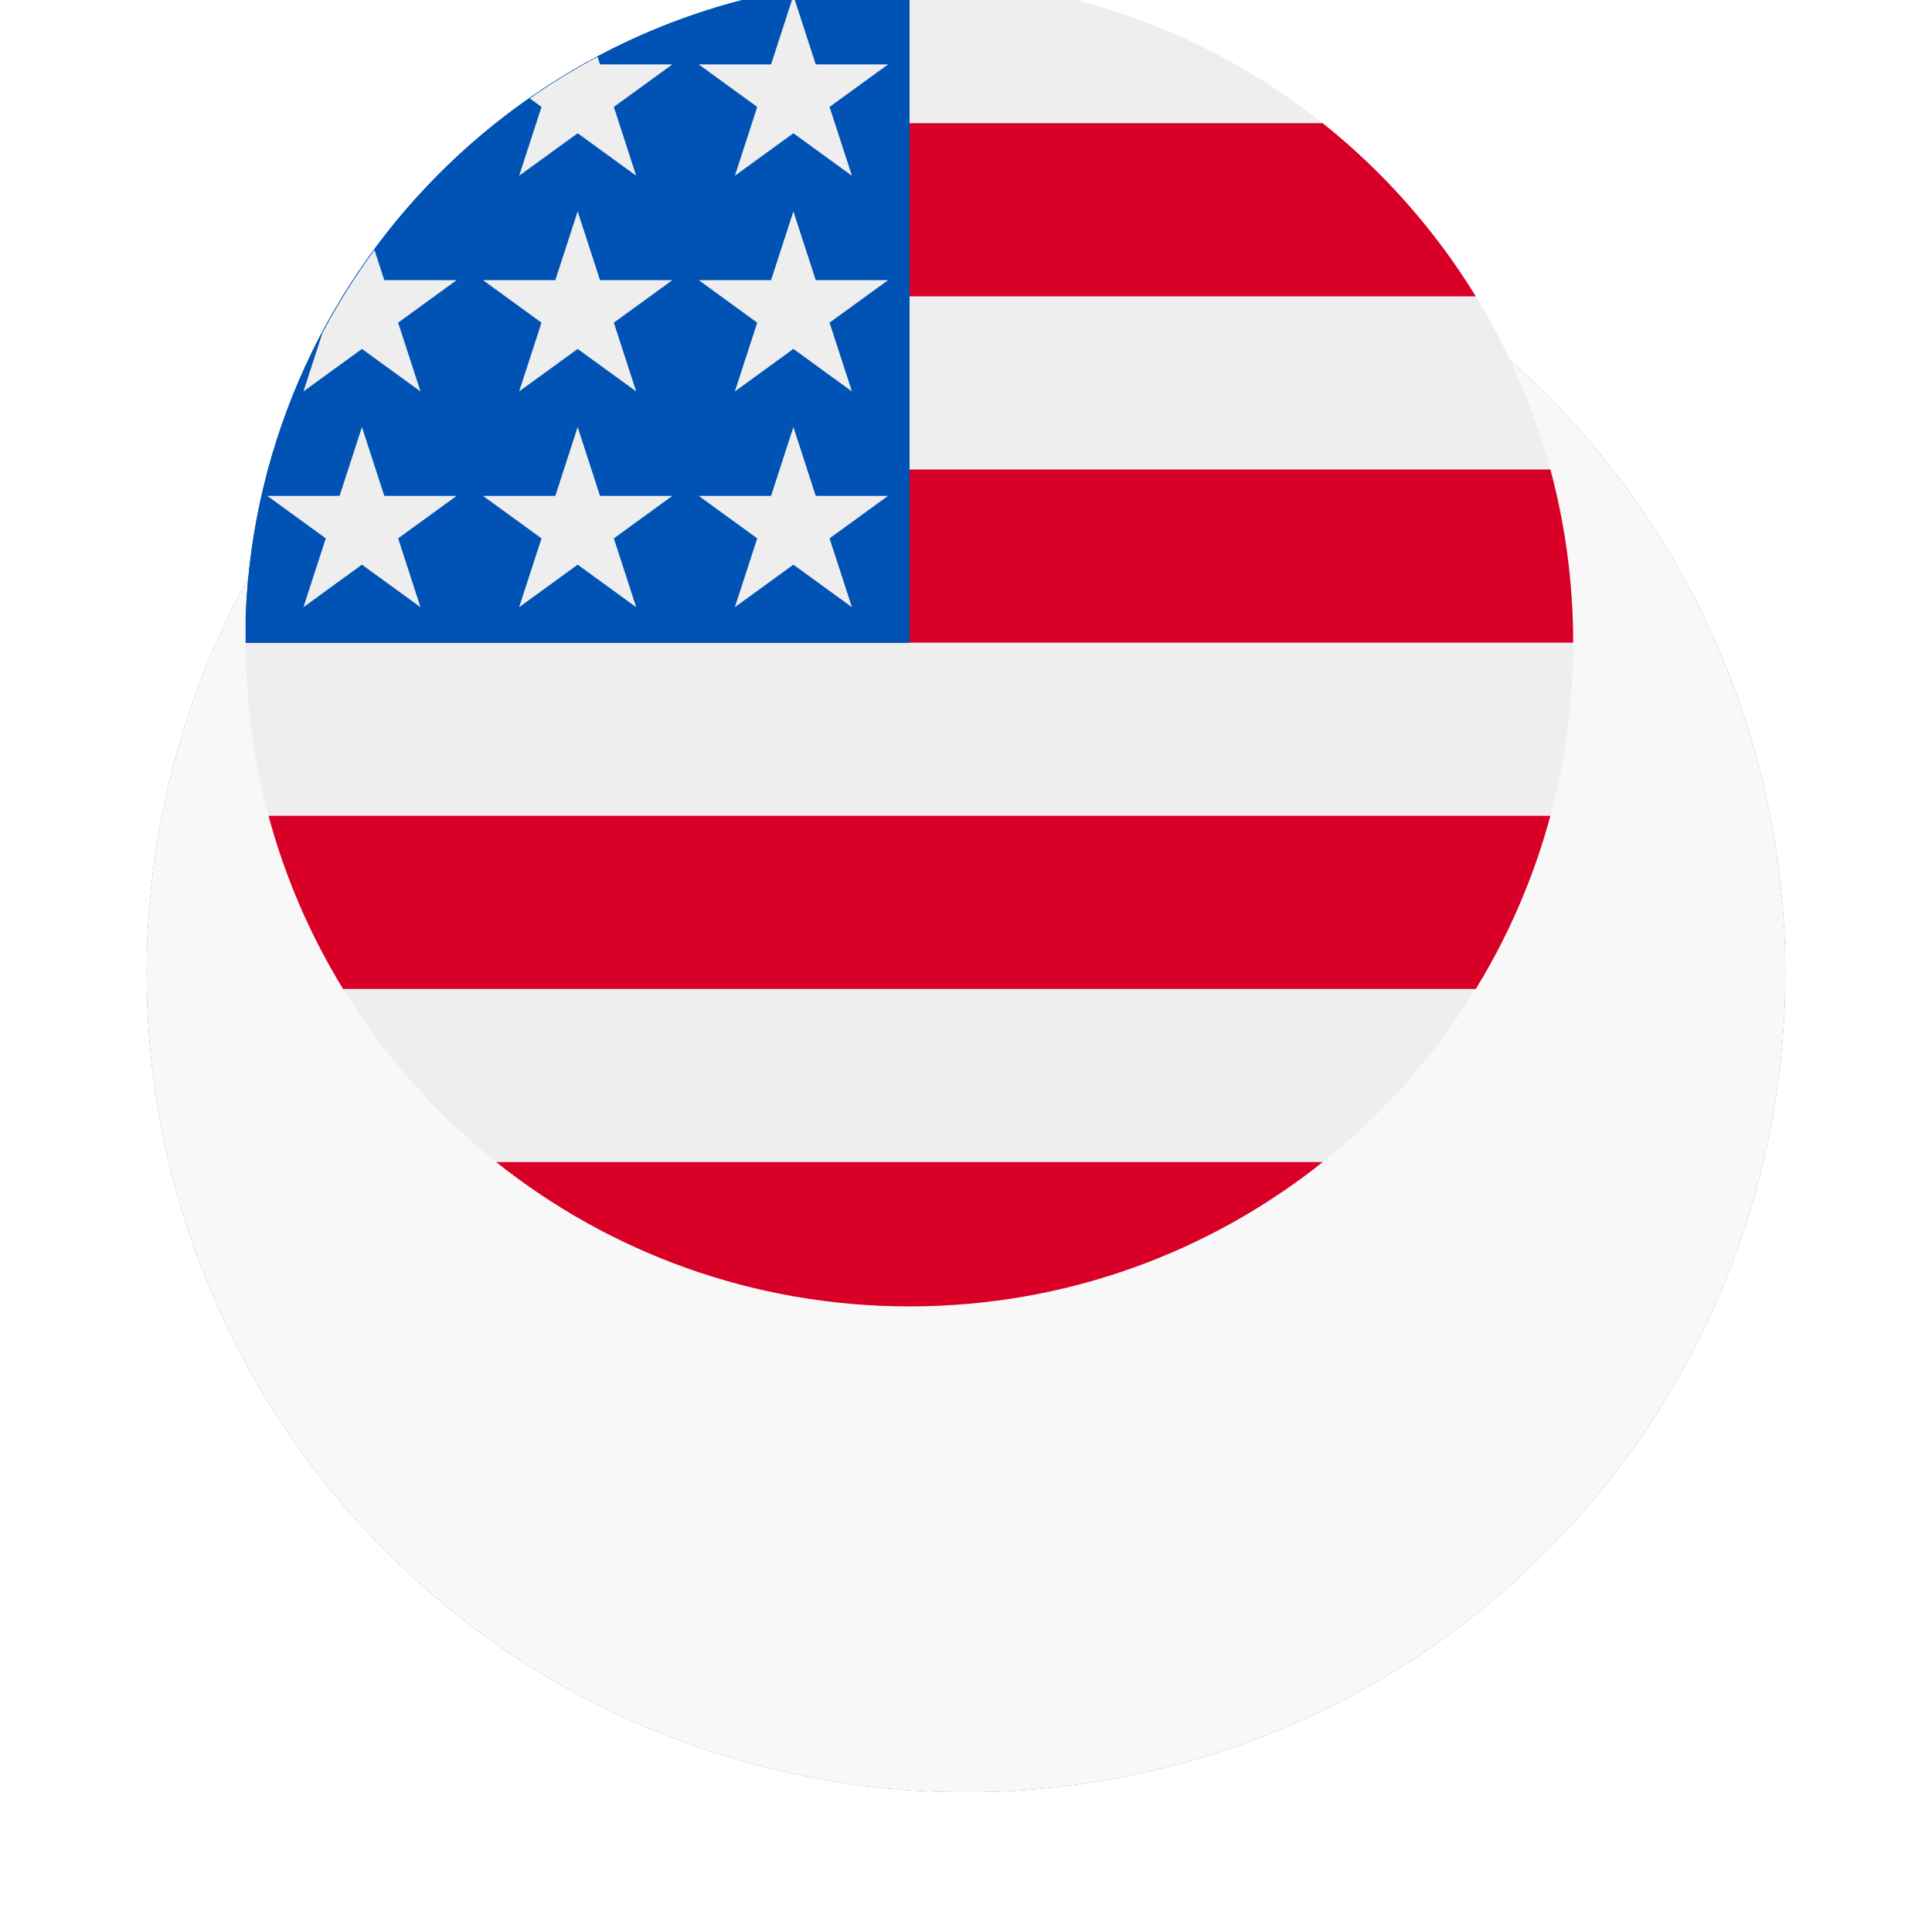
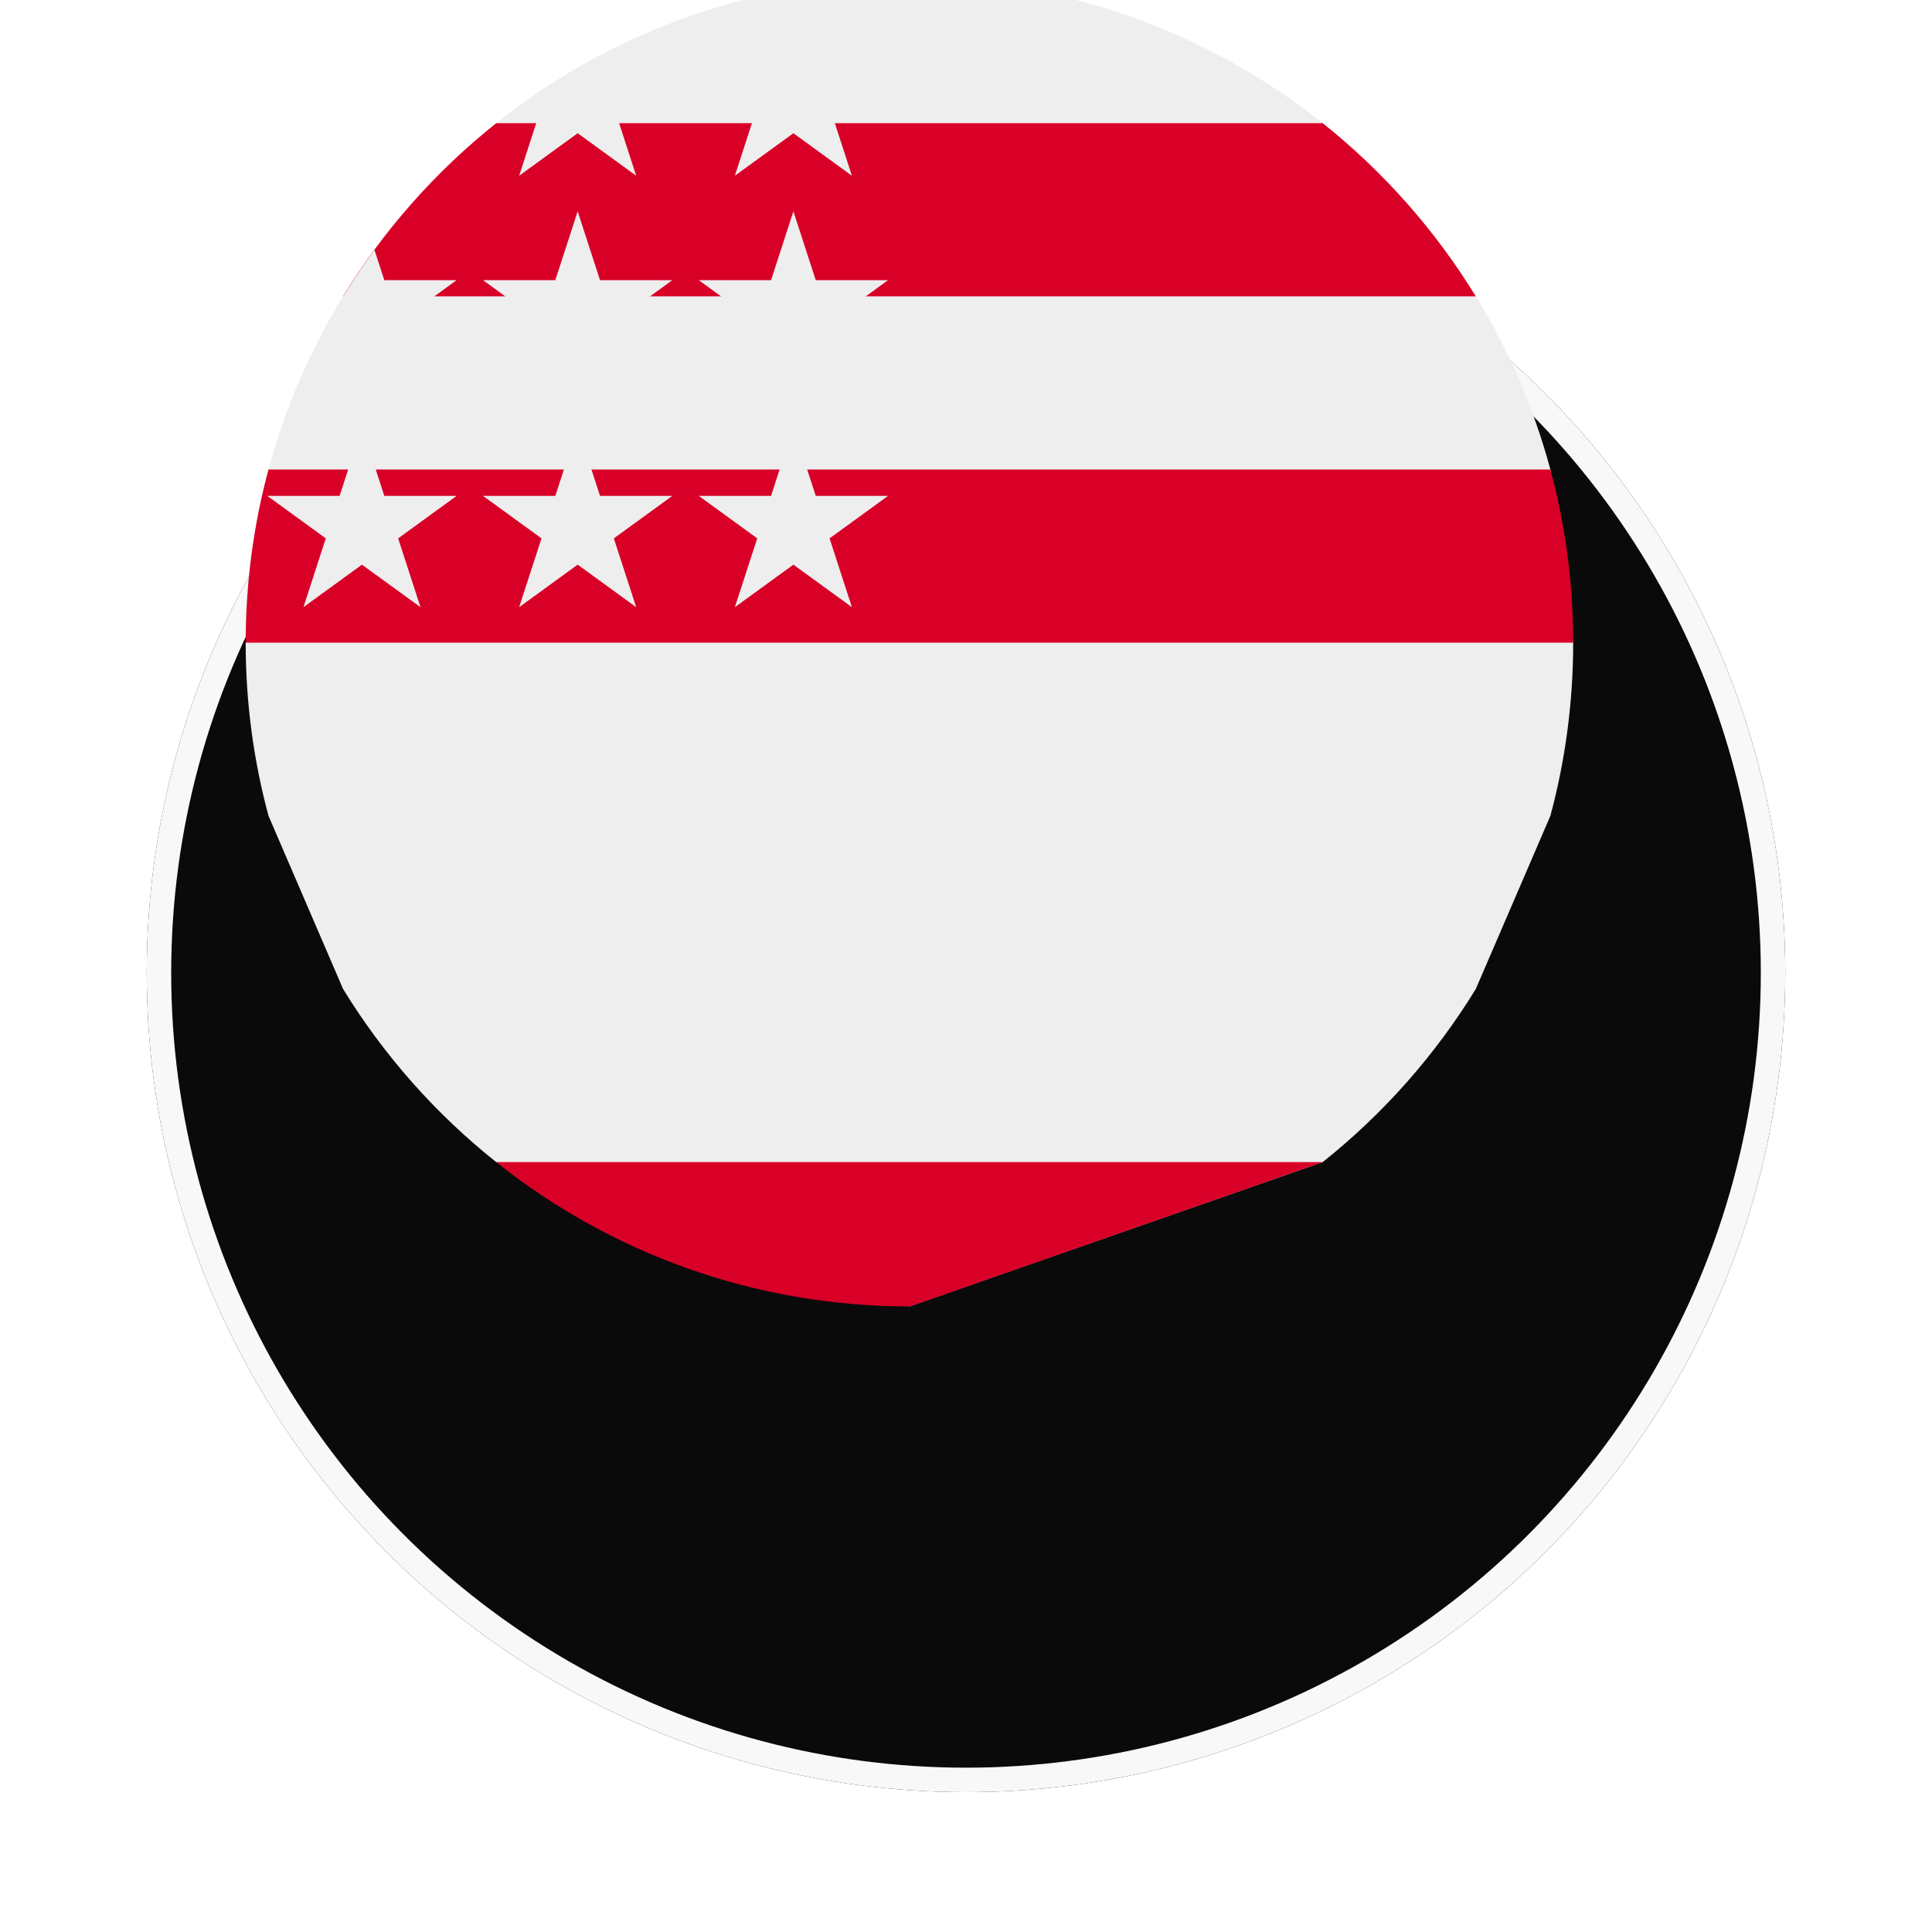
<svg xmlns="http://www.w3.org/2000/svg" width="79" height="79" viewBox="0 0 79 79" fill="none">
  <g filter="url(#filter0_d_708_1240)">
    <circle cx="39.5" cy="37.5" r="33.5" fill="#0A0A0A" />
-     <circle cx="39.5" cy="37.5" r="33.5" fill="#F8F8F8" />
    <circle cx="39.5" cy="37.5" r="33" stroke="#F8F8F8" />
  </g>
  <g filter="url(#filter1_i_708_1240)">
    <path d="M65.623 44.495C66.231 42.237 66.555 39.864 66.555 37.414L65.623 30.334C64.942 27.809 63.907 25.43 62.573 23.254L56.312 16.173C51.678 12.482 45.81 10.276 39.426 10.273H39.402C33.019 10.276 27.15 12.482 22.517 16.173L16.255 23.254C14.922 25.43 13.886 27.809 13.206 30.334L12.273 37.414L12.273 37.426C12.274 39.871 12.598 42.241 13.206 44.495L16.255 51.575C17.916 54.286 20.04 56.683 22.517 58.655L39.414 64.555L56.312 58.655C58.788 56.683 60.912 54.286 62.573 51.575L65.623 44.495Z" fill="#EEEEEE" />
    <path d="M65.623 30.334C66.231 32.591 66.555 34.965 66.555 37.414H12.273C12.273 34.965 12.597 32.591 13.206 30.334H65.623Z" fill="#D80027" />
    <path d="M56.312 16.173C58.788 18.146 60.912 20.543 62.573 23.254H16.255C17.916 20.543 20.04 18.146 22.517 16.173H56.312Z" fill="#D80027" />
-     <path d="M62.573 51.575C63.907 49.398 64.942 47.019 65.623 44.495H13.206C13.886 47.019 14.922 49.398 16.255 51.575H62.573Z" fill="#D80027" />
-     <path d="M56.312 58.655H22.517C27.148 62.344 33.012 64.55 39.391 64.555H39.437C45.817 64.55 51.681 62.344 56.312 58.655Z" fill="#D80027" />
-     <path d="M12.273 36.31C12.852 21.832 24.772 10.273 39.392 10.273C39.4 10.273 39.407 10.273 39.414 10.273V37.414H12.273V36.31Z" fill="#0052B4" />
-     <path d="M12.273 36.31C12.852 21.832 24.772 10.273 39.392 10.273C39.4 10.273 39.407 10.273 39.414 10.273V37.414H12.273V36.31Z" fill="#0052B4" />
+     <path d="M56.312 58.655H22.517C27.148 62.344 33.012 64.55 39.391 64.555H39.437Z" fill="#D80027" />
    <path d="M17.941 31.412H20.899L18.507 33.15L19.421 35.964L17.027 34.225L14.635 35.964L15.549 33.15L13.155 31.412H16.113L17.027 28.598L17.941 31.412ZM26.762 31.412H29.72L27.327 33.15L28.241 35.964L25.848 34.225L23.455 35.964L24.369 33.15L21.976 31.412H24.934L25.848 28.598L26.762 31.412ZM35.583 31.412H38.541L36.148 33.15L37.062 35.964L34.669 34.225L32.276 35.964L33.19 33.15L30.798 31.412H33.756L34.669 28.598L35.583 31.412ZM17.941 22.591H20.899L18.507 24.33L19.421 27.142L17.027 25.404L14.635 27.142L15.412 24.75C16.039 23.564 16.751 22.43 17.54 21.357L17.941 22.591ZM26.762 22.591H29.72L27.327 24.33L28.241 27.142L25.848 25.404L23.455 27.142L24.369 24.33L21.976 22.591H24.934L25.848 19.778L26.762 22.591ZM35.583 22.591H38.541L36.148 24.33L37.062 27.142L34.669 25.404L32.276 27.142L33.19 24.33L30.798 22.591H33.756L34.669 19.778L35.583 22.591ZM26.762 13.77H29.72L27.327 15.508L28.241 18.322L25.848 16.584L23.455 18.322L24.369 15.508L23.889 15.16C24.775 14.54 25.7 13.971 26.66 13.459L26.762 13.77ZM35.583 13.77H38.541L36.148 15.508L37.062 18.322L34.669 16.584L32.276 18.322L33.19 15.508L30.798 13.77H33.756L34.669 10.957L35.583 13.77Z" fill="#EEEEEE" />
  </g>
  <defs>
    <filter id="filter0_d_708_1240" x="0.354" y="0.635" width="78.292" height="78.292" filterUnits="userSpaceOnUse" color-interpolation-filters="sRGB">
      <feFlood flood-opacity="0" result="BackgroundImageFix" />
      <feColorMatrix in="SourceAlpha" type="matrix" values="0 0 0 0 0 0 0 0 0 0 0 0 0 0 0 0 0 0 127 0" result="hardAlpha" />
      <feOffset dy="2.281" />
      <feGaussianBlur stdDeviation="2.823" />
      <feComposite in2="hardAlpha" operator="out" />
      <feColorMatrix type="matrix" values="0 0 0 0 0 0 0 0 0 0 0 0 0 0 0 0 0 0 0.2 0" />
      <feBlend mode="normal" in2="BackgroundImageFix" result="effect1_dropShadow_708_1240" />
      <feBlend mode="normal" in="SourceGraphic" in2="effect1_dropShadow_708_1240" result="shape" />
    </filter>
    <filter id="filter1_i_708_1240" x="10.046" y="-0.862" width="56.509" height="65.418" filterUnits="userSpaceOnUse" color-interpolation-filters="sRGB">
      <feFlood flood-opacity="0" result="BackgroundImageFix" />
      <feBlend mode="normal" in="SourceGraphic" in2="BackgroundImageFix" result="shape" />
      <feColorMatrix in="SourceAlpha" type="matrix" values="0 0 0 0 0 0 0 0 0 0 0 0 0 0 0 0 0 0 127 0" result="hardAlpha" />
      <feOffset dx="-2.227" dy="-11.136" />
      <feGaussianBlur stdDeviation="5.568" />
      <feComposite in2="hardAlpha" operator="arithmetic" k2="-1" k3="1" />
      <feColorMatrix type="matrix" values="0 0 0 0 0 0 0 0 0 0 0 0 0 0 0 0 0 0 0.15 0" />
      <feBlend mode="normal" in2="shape" result="effect1_innerShadow_708_1240" />
    </filter>
  </defs>
</svg>